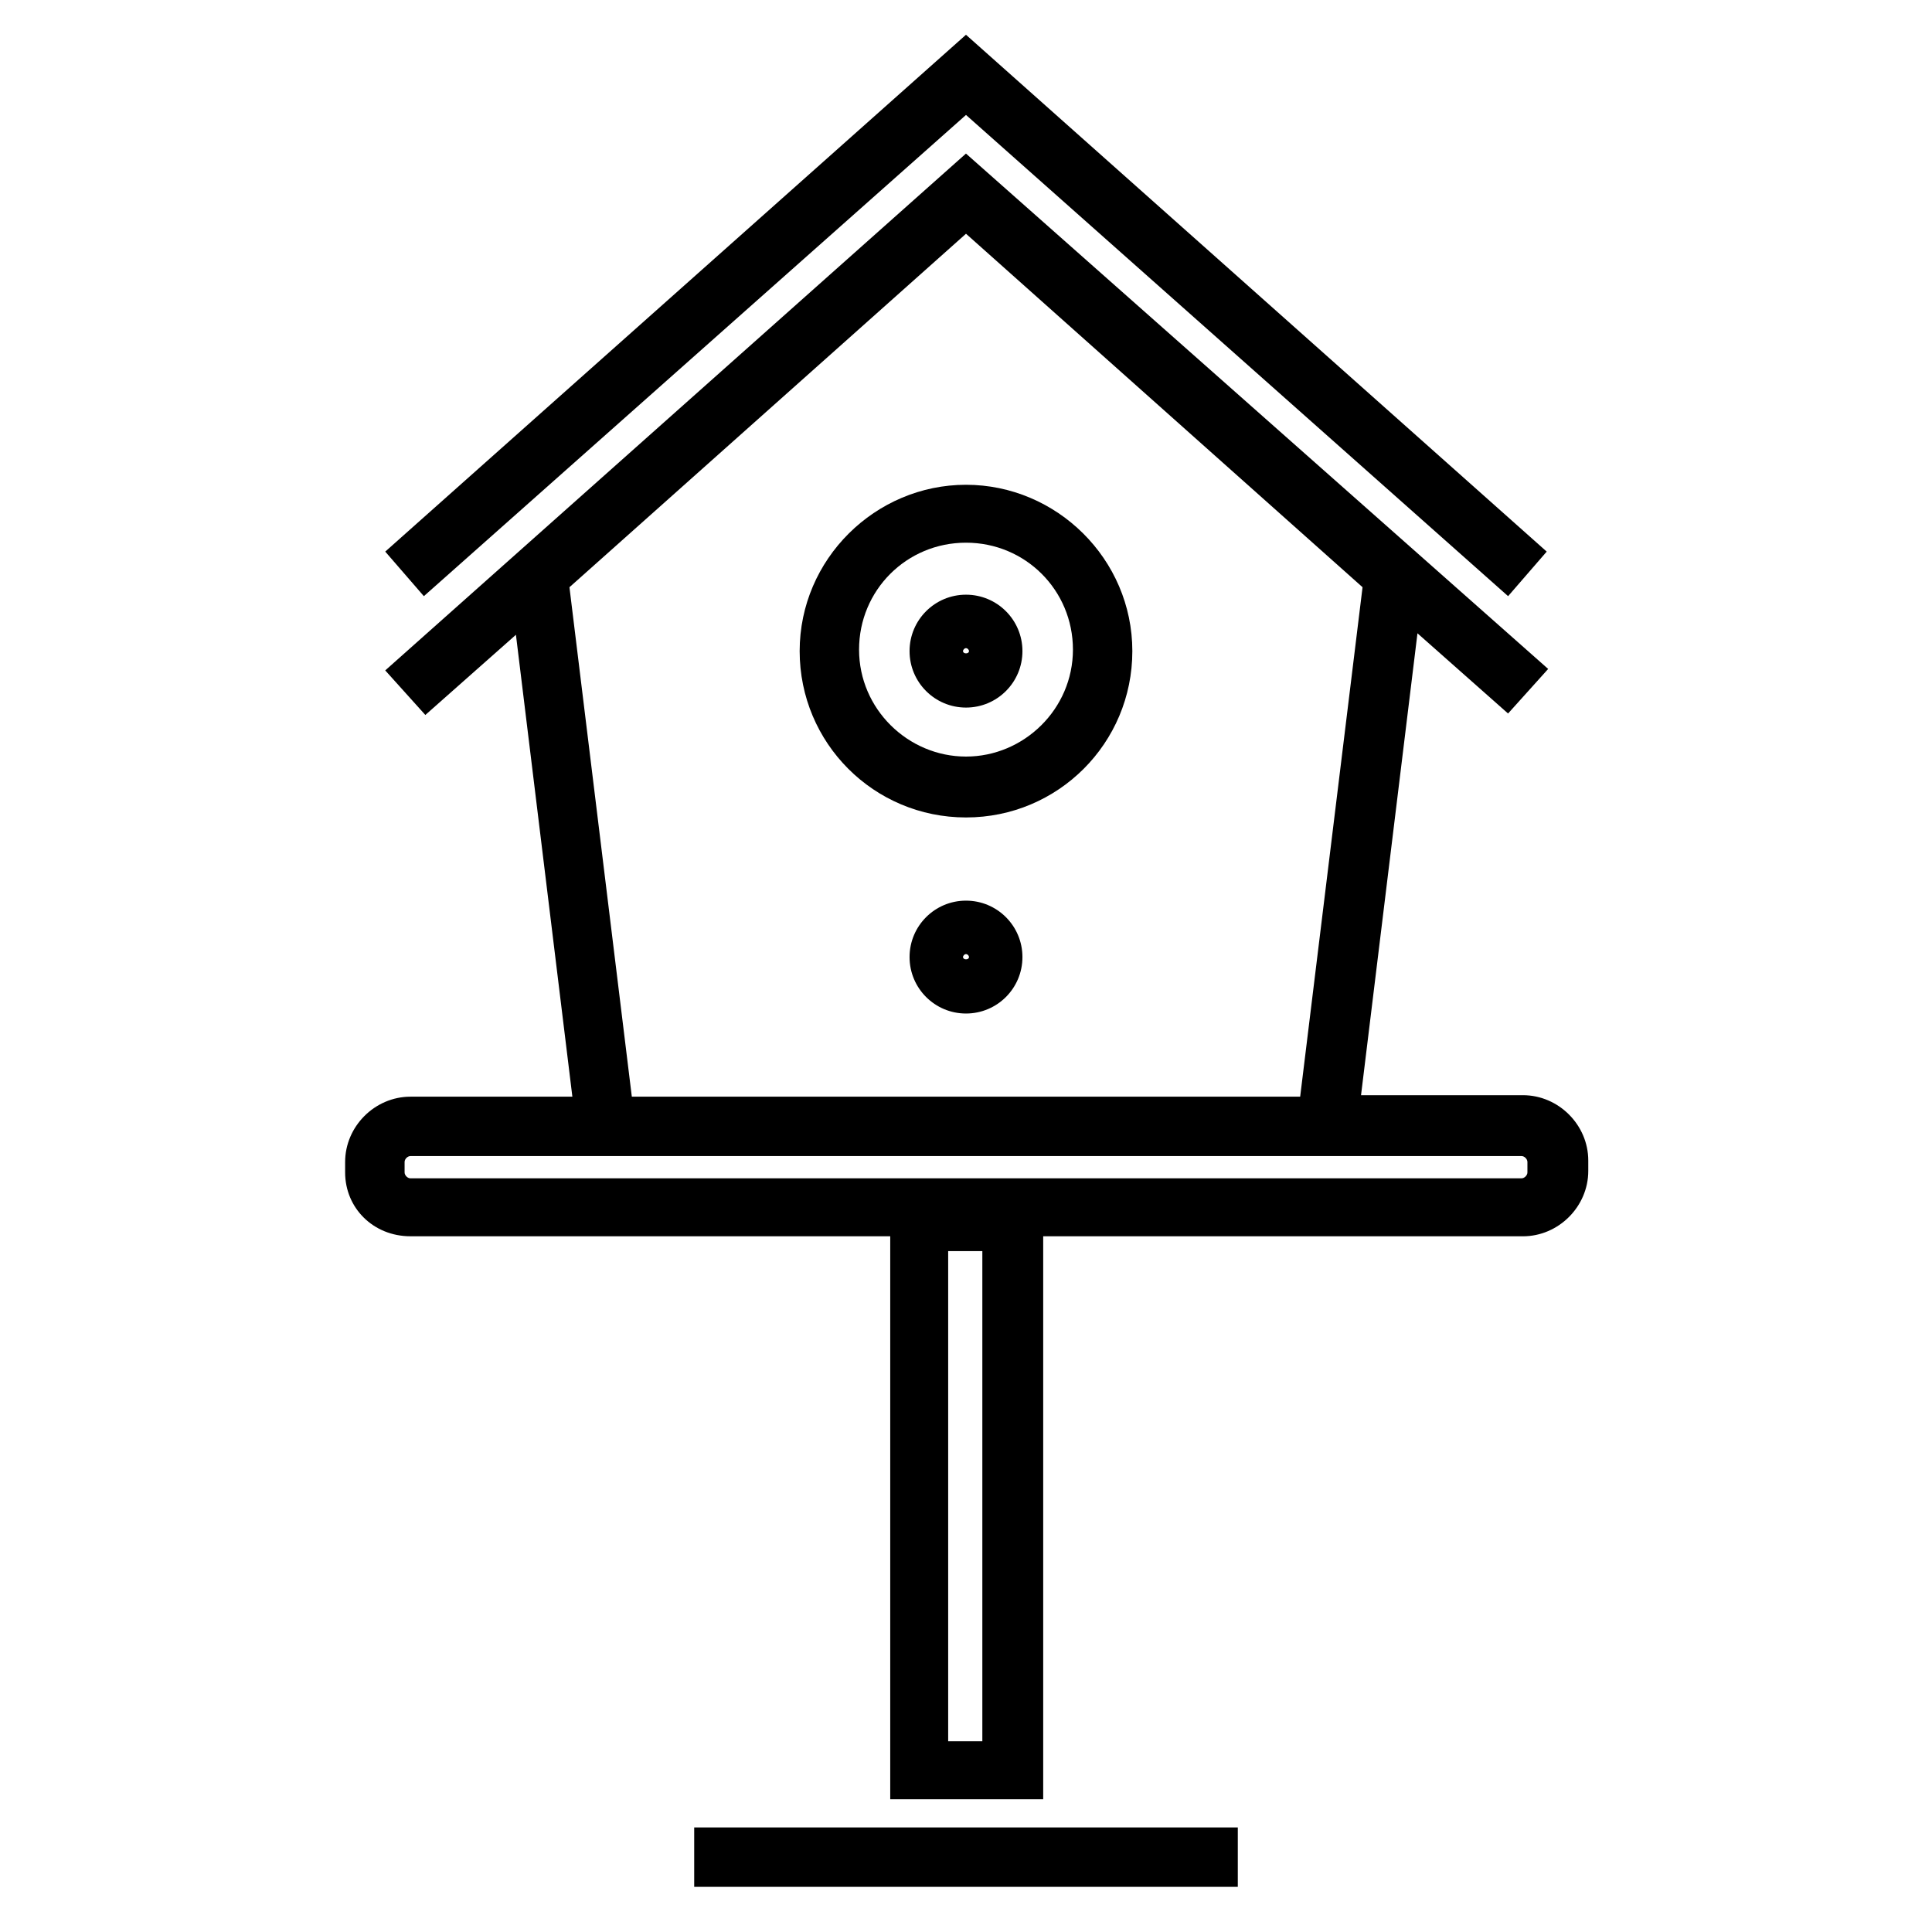
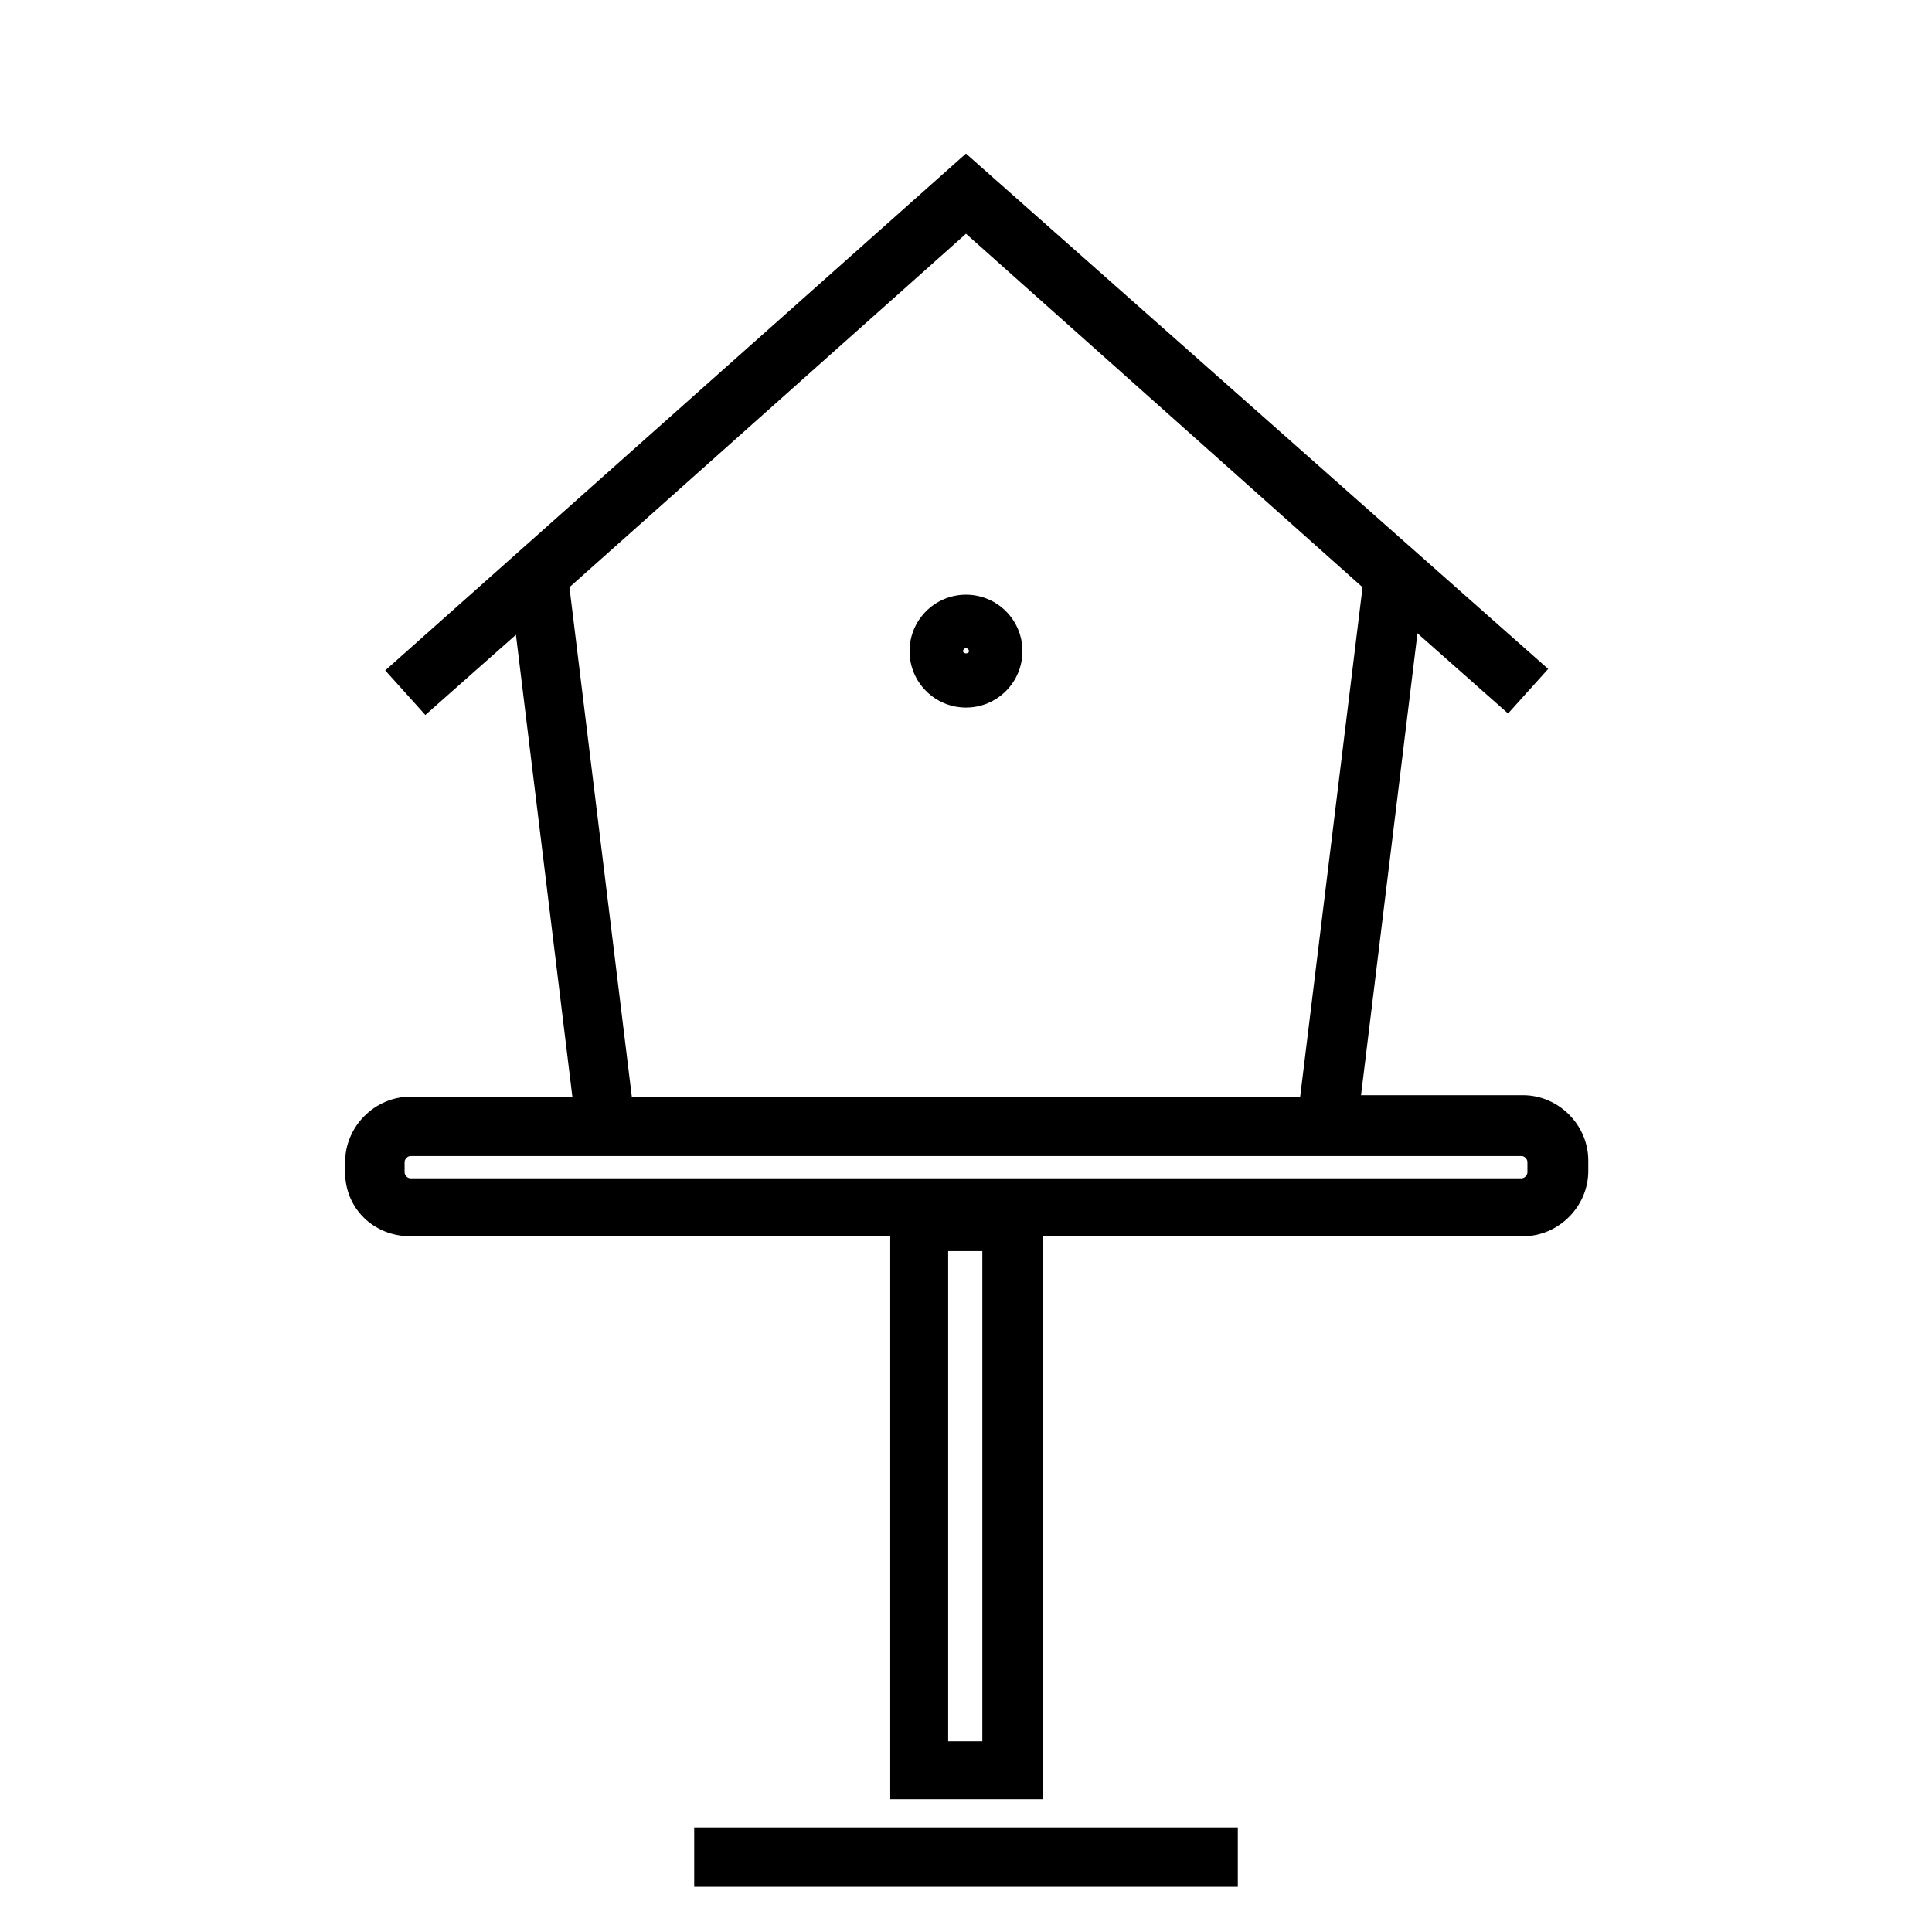
<svg xmlns="http://www.w3.org/2000/svg" fill="#000000" width="800px" height="800px" version="1.1" viewBox="144 144 512 512">
  <g>
-     <path d="m400 174.46 143.66 127.53 10.234-11.809-153.9-136.97-153.9 136.97 10.234 11.809z" />
    <path d="m252.79 471.63h127.13v149.18h40.539v-149.18h127.13c9.445 0 17.32-7.871 17.32-17.32v-2.754c0-9.445-7.871-17.32-17.32-17.32l-42.902 0.004 14.957-122.41 24.008 21.254 10.629-11.809-154.29-136.58-153.9 136.97 10.629 11.809 24.008-21.254 14.957 122.41h-42.902c-9.445 0-17.32 7.871-17.32 17.32v2.754c0 9.445 7.481 16.922 17.32 16.922zm151.54 133.82h-9.055v-129.89h9.055zm-109.42-305.83 105.09-93.676 105.09 93.676-16.531 135-177.12 0.004zm-43.688 152.32c0-0.789 0.789-1.574 1.574-1.574h294.41c0.789 0 1.574 0.789 1.574 1.574v2.754c0 0.789-0.789 1.574-1.574 1.574l-294.41 0.004c-0.789 0-1.574-0.789-1.574-1.574z" />
-     <path d="m400 272.47c-24.008 0-44.082 19.68-44.082 44.082 0 24.402 19.68 44.082 44.082 44.082s44.082-19.68 44.082-44.082c0-24.402-20.074-44.082-44.082-44.082zm0 72.027c-15.352 0-28.34-12.594-28.34-28.34 0-15.742 12.594-28.34 28.34-28.34 15.742 0 28.34 12.594 28.34 28.34-0.004 15.746-12.992 28.34-28.34 28.34z" />
    <path d="m327.97 628.29h144.06v15.742h-144.06z" />
    <path d="m400 301.6c-8.266 0-14.957 6.691-14.957 14.957 0 8.266 6.691 14.957 14.957 14.957s14.957-6.691 14.957-14.957c0-8.266-6.691-14.957-14.957-14.957zm-0.789 14.957c0-0.395 0.395-0.789 0.789-0.789s0.789 0.395 0.789 0.789c-0.004 0.789-1.578 0.789-1.578 0z" />
-     <path d="m400 382.68c-8.266 0-14.957 6.691-14.957 14.957s6.691 14.957 14.957 14.957 14.957-6.691 14.957-14.957-6.691-14.957-14.957-14.957zm-0.789 14.957c0-0.395 0.395-0.789 0.789-0.789s0.789 0.395 0.789 0.789c-0.004 0.789-1.578 0.789-1.578 0z" />
  </g>
</svg>